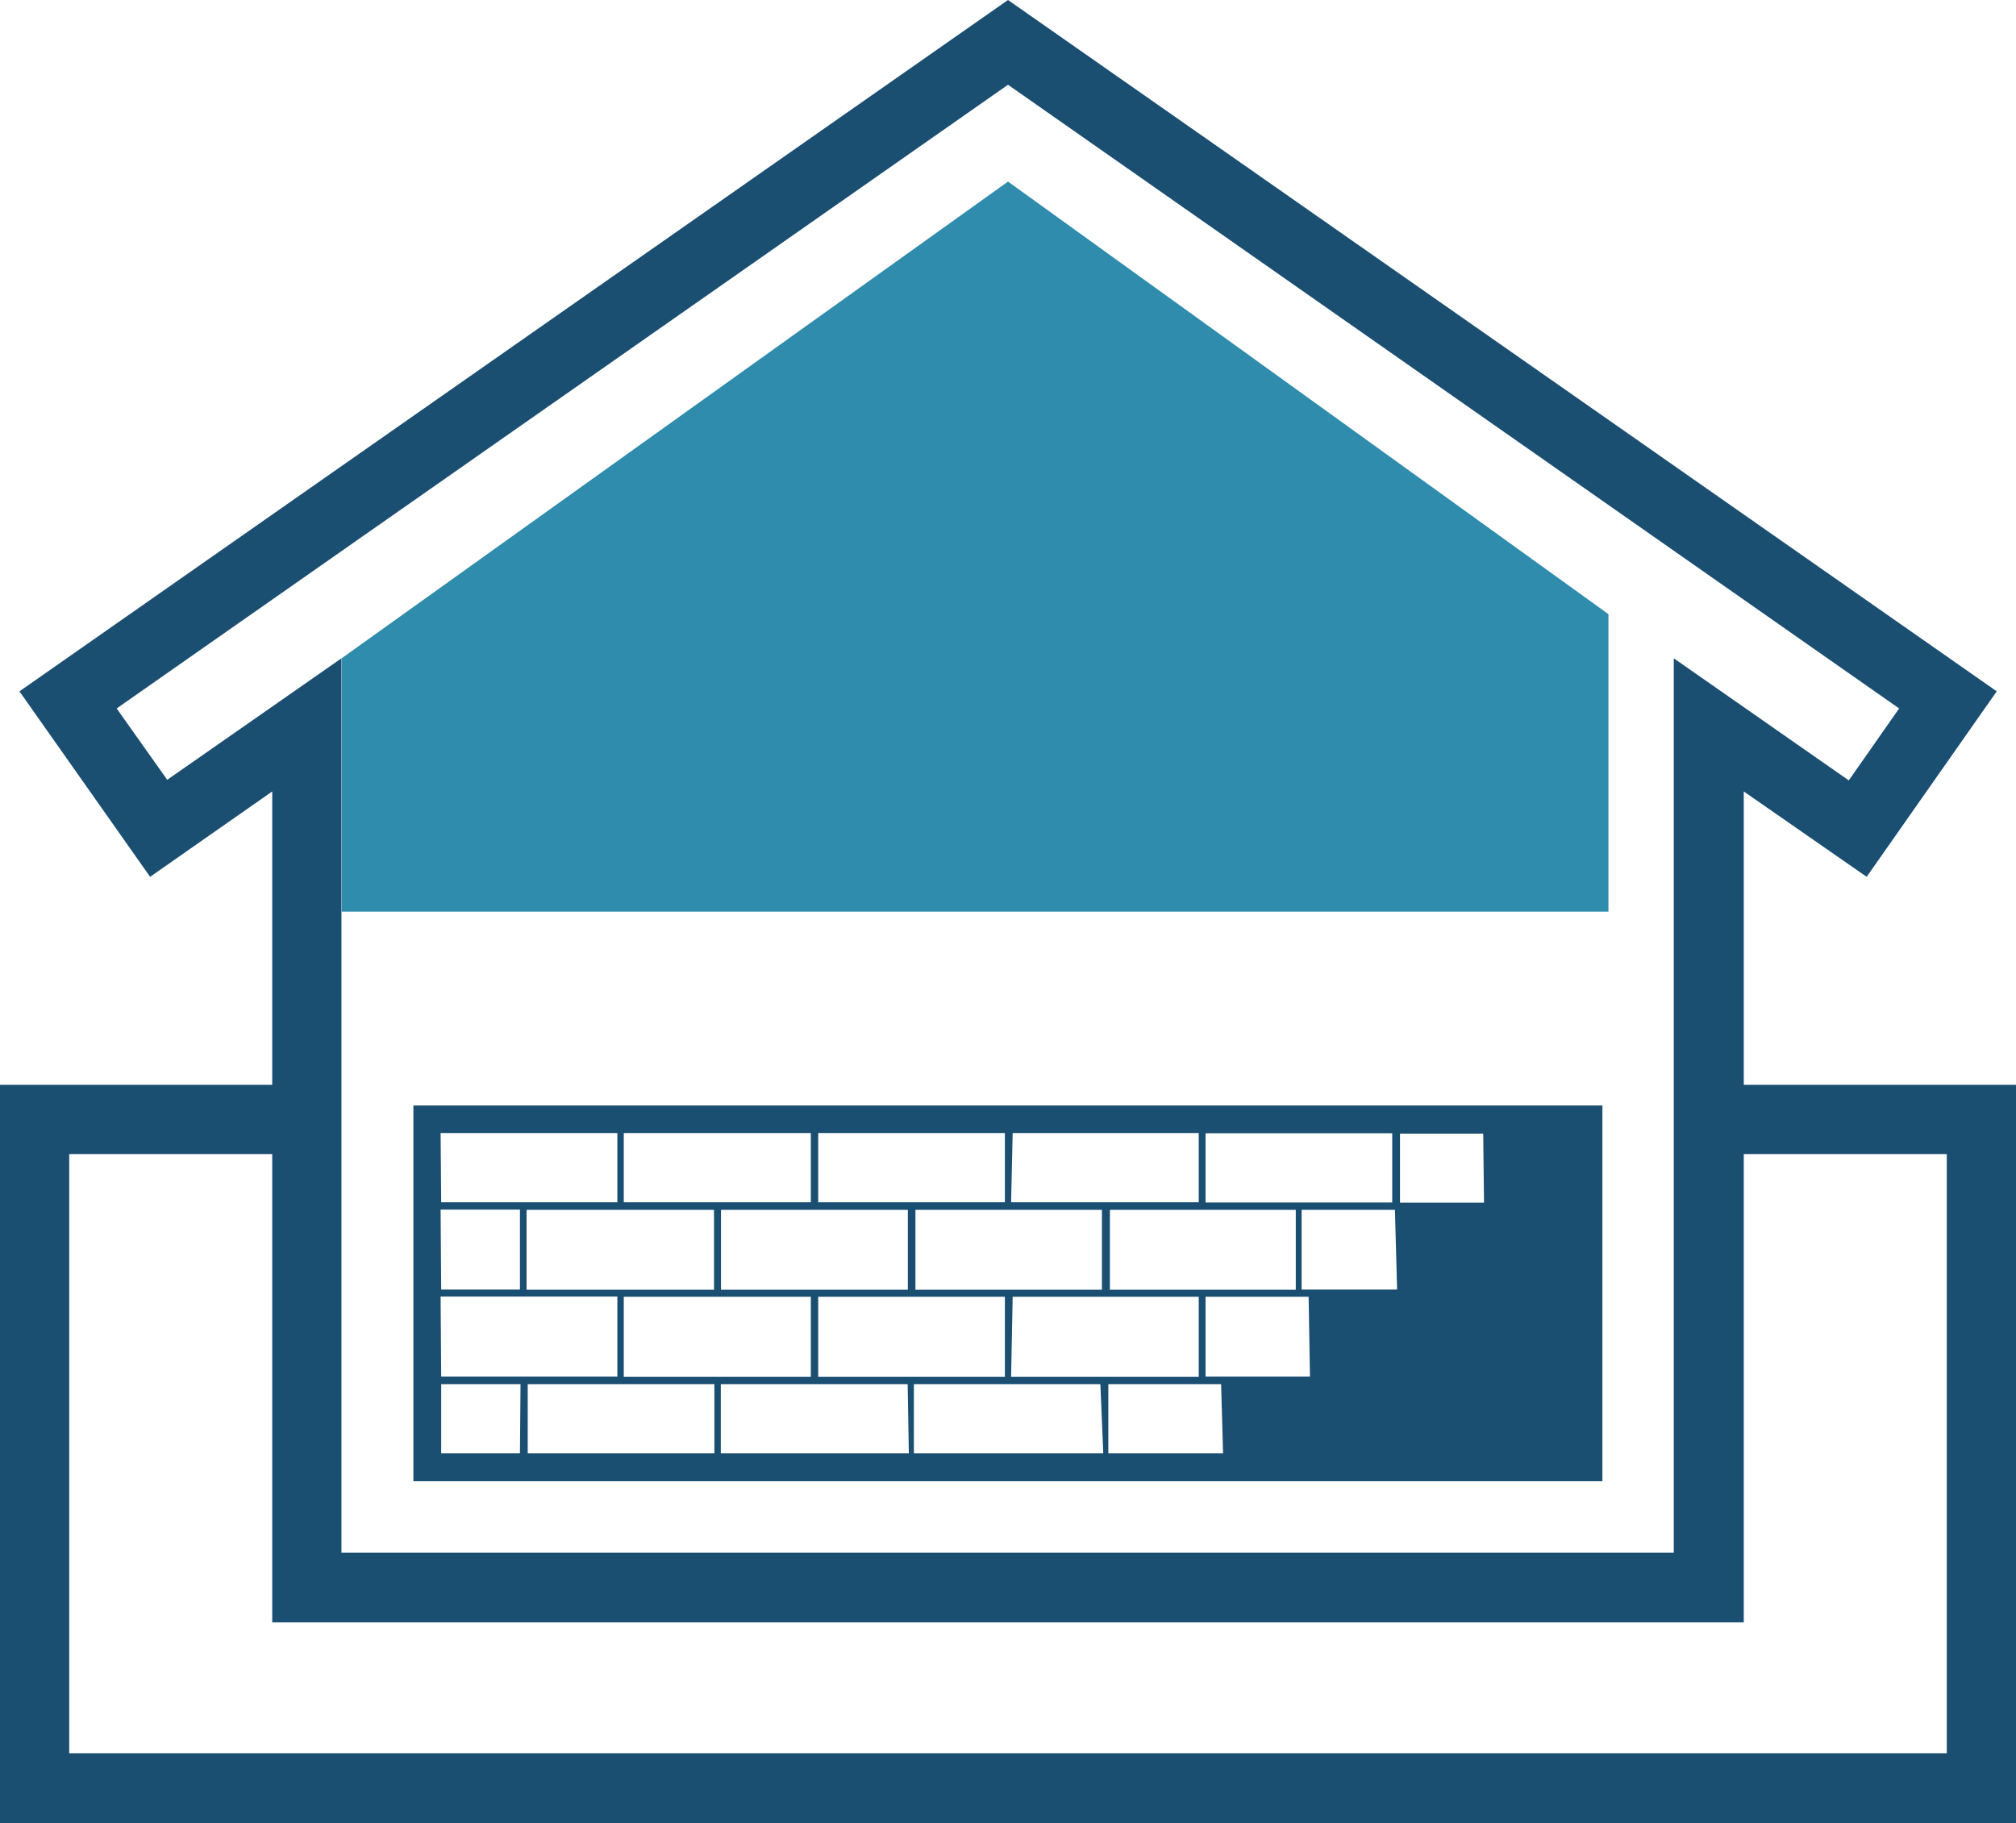
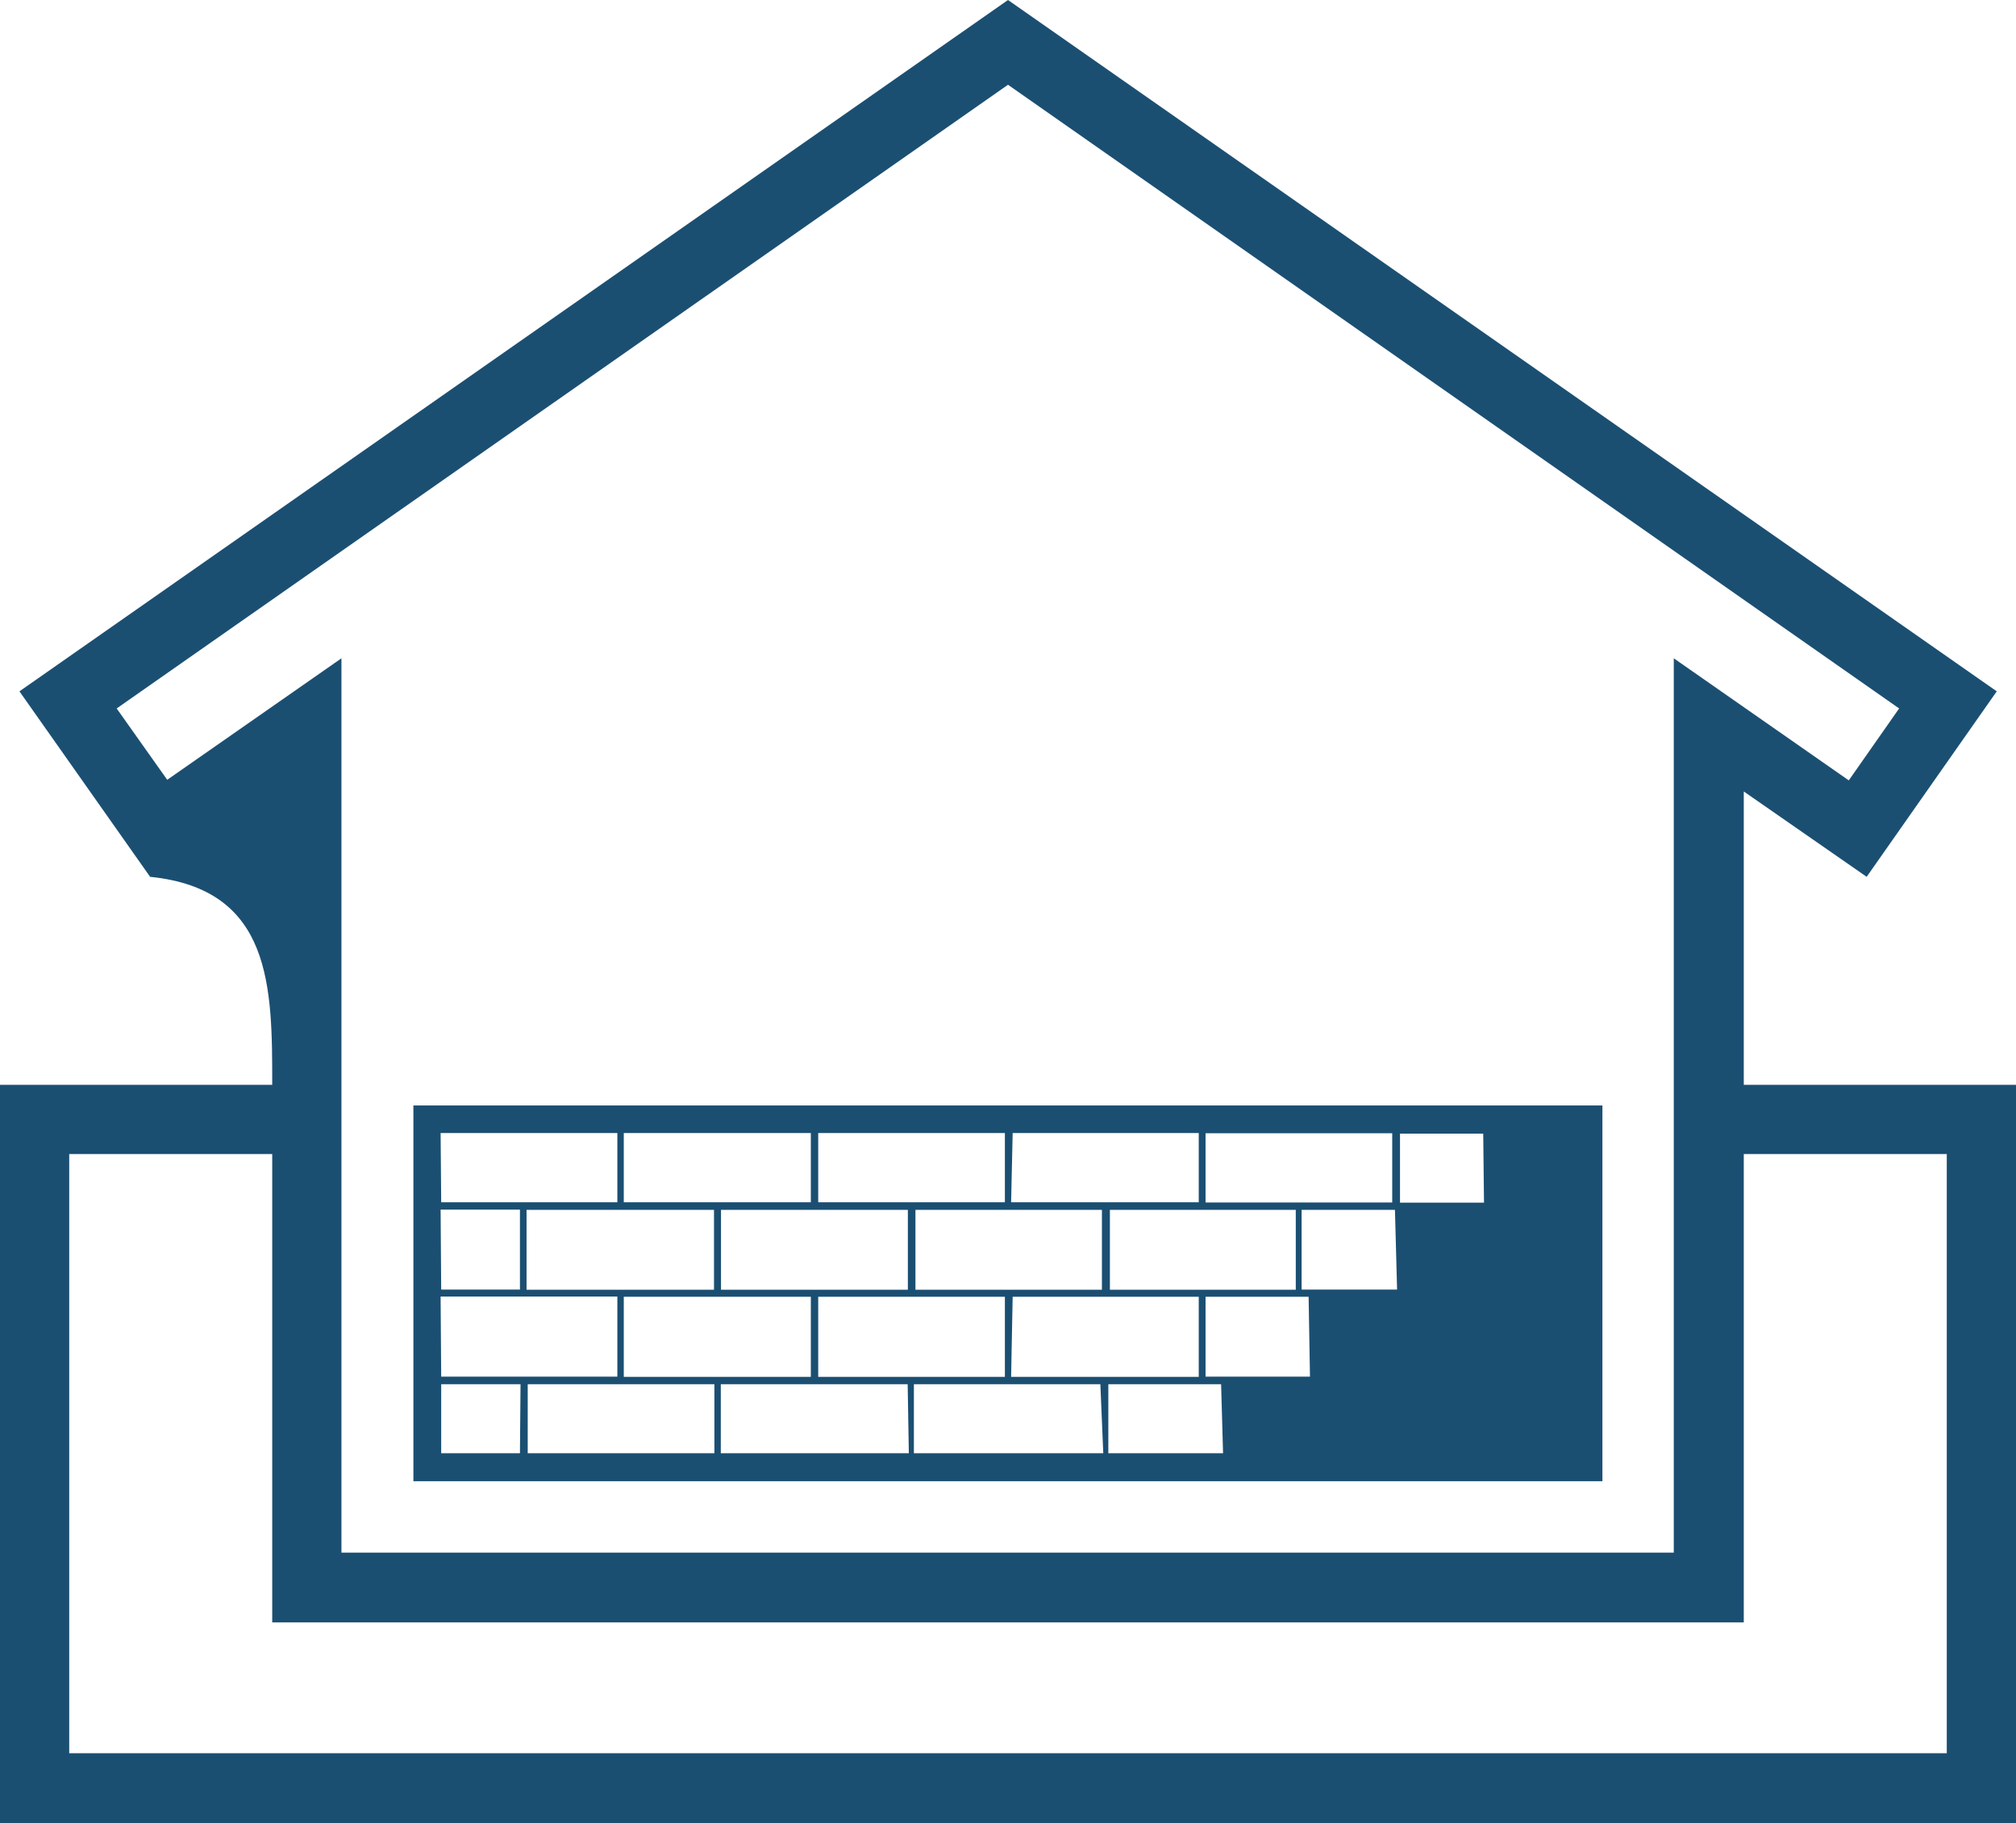
<svg xmlns="http://www.w3.org/2000/svg" viewBox="1948.16 2453.11 103.68 93.78" width="103.68" height="93.78">
-   <path fill="#1b4f72" stroke="none" fill-opacity="1" stroke-width="1" stroke-opacity="1" color="rgb(51, 51, 51)" font-family="&quot;Helvetica Neue&quot;, Helvetica, Arial, sans-serif" font-size="14px" class="cls-1" id="tSvg11f225808d7" type="solidColor" d="M 2037.84 2508.91 C 2037.84 2503.88 2037.84 2498.85 2037.84 2493.82 C 2039.947 2495.283 2042.053 2496.747 2044.16 2498.21 C 2046.39 2495.03 2048.62 2491.85 2050.85 2488.67 C 2033.9 2476.817 2016.95 2464.963 2000 2453.11 C 1983.053 2464.963 1966.107 2476.817 1949.16 2488.67 C 1951.4 2491.85 1953.64 2495.03 1955.88 2498.21 C 1957.973 2496.747 1960.067 2495.283 1962.16 2493.82 C 1962.16 2498.85 1962.16 2503.88 1962.16 2508.91 C 1957.493 2508.91 1952.827 2508.91 1948.16 2508.91 C 1948.16 2521.577 1948.16 2534.243 1948.16 2546.91 C 1982.72 2546.91 2017.28 2546.91 2051.84 2546.91 C 2051.84 2534.243 2051.84 2521.577 2051.84 2508.91C 2047.173 2508.91 2042.507 2508.91 2037.84 2508.91Z M 1956.76 2493.22 C 1955.893 2491.997 1955.027 2490.773 1954.16 2489.55 C 1969.44 2478.857 1984.72 2468.163 2000 2457.47 C 2015.277 2468.163 2030.553 2478.857 2045.83 2489.55 C 2044.967 2490.783 2044.103 2492.017 2043.24 2493.25 C 2040.24 2491.157 2037.24 2489.063 2034.24 2486.97 C 2034.24 2502.303 2034.24 2517.637 2034.24 2532.97 C 2011.4 2532.97 1988.56 2532.97 1965.72 2532.97 C 1965.72 2517.637 1965.72 2502.303 1965.72 2486.97C 1962.733 2489.053 1959.747 2491.137 1956.76 2493.22Z M 2048.28 2543.29 C 2016.093 2543.29 1983.907 2543.29 1951.72 2543.29 C 1951.72 2533.017 1951.72 2522.743 1951.72 2512.47 C 1955.2 2512.47 1958.68 2512.47 1962.16 2512.47 C 1962.16 2520.5 1962.16 2528.53 1962.16 2536.56 C 1987.387 2536.56 2012.613 2536.56 2037.84 2536.56 C 2037.84 2528.53 2037.84 2520.5 2037.84 2512.47 C 2041.32 2512.47 2044.8 2512.47 2048.28 2512.47C 2048.28 2522.743 2048.28 2533.017 2048.28 2543.29Z M 2030.57 2509.97 C 2010.187 2509.97 1989.803 2509.97 1969.42 2509.97 C 1969.42 2516.413 1969.42 2522.857 1969.42 2529.3 C 1989.803 2529.3 2010.187 2529.3 2030.57 2529.3C 2030.57 2522.857 2030.57 2516.413 2030.57 2509.97Z M 2010.16 2511.4 C 2013.36 2511.4 2016.56 2511.4 2019.76 2511.4 C 2019.76 2512.587 2019.76 2513.773 2019.76 2514.96 C 2016.56 2514.96 2013.36 2514.96 2010.16 2514.96C 2010.16 2513.773 2010.16 2512.587 2010.16 2511.4Z M 1980.24 2519.81 C 1983.447 2519.81 1986.653 2519.81 1989.86 2519.81 C 1989.86 2521.183 1989.86 2522.557 1989.86 2523.93 C 1986.653 2523.93 1983.447 2523.93 1980.24 2523.93C 1980.24 2522.557 1980.24 2521.183 1980.24 2519.81Z M 1975.24 2519.45 C 1975.24 2518.08 1975.24 2516.71 1975.24 2515.34 C 1978.453 2515.34 1981.667 2515.34 1984.88 2515.34 C 1984.88 2516.71 1984.88 2518.08 1984.88 2519.45C 1981.667 2519.45 1978.453 2519.45 1975.24 2519.45Z M 1985.24 2519.45 C 1985.24 2518.08 1985.24 2516.71 1985.24 2515.34 C 1988.443 2515.34 1991.647 2515.34 1994.85 2515.34 C 1994.85 2516.71 1994.85 2518.08 1994.85 2519.45C 1991.647 2519.45 1988.443 2519.45 1985.24 2519.45Z M 1990.24 2519.81 C 1993.44 2519.81 1996.64 2519.81 1999.84 2519.81 C 1999.84 2521.183 1999.84 2522.557 1999.84 2523.93 C 1996.64 2523.93 1993.44 2523.93 1990.24 2523.93C 1990.24 2522.557 1990.24 2521.183 1990.24 2519.81Z M 1995.24 2519.45 C 1995.24 2518.08 1995.24 2516.71 1995.24 2515.34 C 1998.437 2515.34 2001.633 2515.34 2004.83 2515.34 C 2004.83 2516.71 2004.83 2518.08 2004.83 2519.45C 2001.633 2519.45 1998.437 2519.45 1995.24 2519.45Z M 2000.24 2519.81 C 2003.43 2519.81 2006.62 2519.81 2009.81 2519.81 C 2009.81 2521.183 2009.81 2522.557 2009.81 2523.93 C 2006.593 2523.93 2003.377 2523.93 2000.16 2523.93C 2000.187 2522.557 2000.213 2521.183 2000.24 2519.81Z M 2005.24 2519.45 C 2005.24 2518.08 2005.24 2516.71 2005.24 2515.34 C 2008.427 2515.34 2011.613 2515.34 2014.8 2515.34 C 2014.8 2516.71 2014.8 2518.08 2014.8 2519.45C 2011.613 2519.45 2008.427 2519.45 2005.24 2519.45Z M 2000.24 2511.39 C 2003.43 2511.39 2006.62 2511.39 2009.81 2511.39 C 2009.81 2512.577 2009.81 2513.763 2009.81 2514.95 C 2006.593 2514.95 2003.377 2514.95 2000.16 2514.95C 2000.187 2513.763 2000.213 2512.577 2000.24 2511.39Z M 1990.24 2511.39 C 1993.44 2511.39 1996.64 2511.39 1999.84 2511.39 C 1999.84 2512.577 1999.84 2513.763 1999.84 2514.95 C 1996.64 2514.95 1993.44 2514.95 1990.24 2514.95C 1990.24 2513.763 1990.24 2512.577 1990.24 2511.39Z M 1980.24 2511.39 C 1983.447 2511.39 1986.653 2511.39 1989.86 2511.39 C 1989.86 2512.577 1989.86 2513.763 1989.86 2514.95 C 1986.653 2514.95 1983.447 2514.95 1980.24 2514.95C 1980.24 2513.763 1980.24 2512.577 1980.24 2511.39Z M 1970.82 2511.39 C 1973.85 2511.39 1976.88 2511.39 1979.91 2511.39 C 1979.91 2512.577 1979.91 2513.763 1979.91 2514.95 C 1976.89 2514.95 1973.87 2514.95 1970.85 2514.95C 1970.84 2513.763 1970.83 2512.577 1970.82 2511.39Z M 1970.82 2515.33 C 1972.18 2515.33 1973.54 2515.33 1974.9 2515.33 C 1974.9 2516.7 1974.9 2518.07 1974.9 2519.44 C 1973.55 2519.44 1972.2 2519.44 1970.85 2519.44C 1970.84 2518.07 1970.83 2516.7 1970.82 2515.33Z M 1970.82 2519.8 C 1973.85 2519.8 1976.88 2519.8 1979.91 2519.8 C 1979.91 2521.173 1979.91 2522.547 1979.91 2523.92 C 1976.89 2523.92 1973.87 2523.92 1970.85 2523.92C 1970.84 2522.547 1970.83 2521.173 1970.82 2519.8Z M 1974.9 2527.86 C 1973.55 2527.86 1972.2 2527.86 1970.85 2527.86 C 1970.85 2526.677 1970.85 2525.493 1970.85 2524.31 C 1972.21 2524.31 1973.57 2524.31 1974.93 2524.31C 1974.92 2525.493 1974.91 2526.677 1974.9 2527.86Z M 1984.9 2527.86 C 1981.7 2527.86 1978.5 2527.86 1975.3 2527.86 C 1975.3 2526.677 1975.3 2525.493 1975.3 2524.31 C 1978.5 2524.31 1981.7 2524.31 1984.9 2524.31C 1984.9 2525.493 1984.9 2526.677 1984.9 2527.86Z M 1994.9 2527.86 C 1991.677 2527.86 1988.453 2527.86 1985.23 2527.86 C 1985.23 2526.677 1985.23 2525.493 1985.23 2524.31 C 1988.433 2524.31 1991.637 2524.31 1994.84 2524.31C 1994.86 2525.493 1994.88 2526.677 1994.9 2527.86Z M 2004.9 2527.86 C 2001.653 2527.86 1998.407 2527.86 1995.16 2527.86 C 1995.16 2526.677 1995.16 2525.493 1995.16 2524.31 C 1998.357 2524.31 2001.553 2524.31 2004.75 2524.31C 2004.8 2525.493 2004.85 2526.677 2004.9 2527.86Z M 2011.06 2527.86 C 2009.093 2527.86 2007.127 2527.86 2005.16 2527.86 C 2005.16 2526.677 2005.16 2525.493 2005.16 2524.31 C 2007.093 2524.31 2009.027 2524.31 2010.96 2524.31C 2010.993 2525.493 2011.027 2526.677 2011.06 2527.86Z M 2015.53 2523.92 C 2013.74 2523.92 2011.95 2523.92 2010.16 2523.92 C 2010.16 2522.55 2010.16 2521.18 2010.16 2519.81 C 2011.927 2519.81 2013.693 2519.81 2015.46 2519.81C 2015.483 2521.18 2015.507 2522.55 2015.53 2523.92Z M 2020.01 2519.44 C 2018.373 2519.44 2016.737 2519.44 2015.1 2519.44 C 2015.1 2518.073 2015.1 2516.707 2015.1 2515.34 C 2016.7 2515.34 2018.3 2515.34 2019.9 2515.34C 2019.937 2516.707 2019.973 2518.073 2020.01 2519.44Z M 2024.48 2514.97 C 2023.04 2514.97 2021.6 2514.97 2020.16 2514.97 C 2020.16 2513.787 2020.16 2512.603 2020.16 2511.42 C 2021.587 2511.42 2023.013 2511.42 2024.44 2511.42C 2024.453 2512.603 2024.467 2513.787 2024.48 2514.97Z" />
-   <path fill="#2f8cad" stroke="none" fill-opacity="1" stroke-width="1" stroke-opacity="1" color="rgb(51, 51, 51)" font-family="&quot;Helvetica Neue&quot;, Helvetica, Arial, sans-serif" font-size="14px" class="cls-1" id="tSvg118111a57bd" type="solidColor" d="M 2000 2462.45 C 1988.577 2470.623 1977.153 2478.797 1965.73 2486.97 C 1965.73 2491.313 1965.73 2495.657 1965.73 2500 C 1977.153 2500 1988.577 2500 2000 2500 C 2010.293 2500 2020.587 2500 2030.88 2500 C 2030.88 2494.9 2030.88 2489.8 2030.88 2484.7C 2020.587 2477.283 2010.293 2469.867 2000 2462.45Z" />
+   <path fill="#1b4f72" stroke="none" fill-opacity="1" stroke-width="1" stroke-opacity="1" color="rgb(51, 51, 51)" font-family="&quot;Helvetica Neue&quot;, Helvetica, Arial, sans-serif" font-size="14px" class="cls-1" id="tSvg11f225808d7" type="solidColor" d="M 2037.84 2508.91 C 2037.84 2503.88 2037.84 2498.85 2037.84 2493.82 C 2039.947 2495.283 2042.053 2496.747 2044.16 2498.21 C 2046.39 2495.03 2048.62 2491.85 2050.85 2488.67 C 2033.9 2476.817 2016.95 2464.963 2000 2453.11 C 1983.053 2464.963 1966.107 2476.817 1949.16 2488.67 C 1951.4 2491.85 1953.64 2495.03 1955.88 2498.21 C 1962.16 2498.85 1962.16 2503.88 1962.16 2508.91 C 1957.493 2508.91 1952.827 2508.91 1948.16 2508.91 C 1948.16 2521.577 1948.16 2534.243 1948.16 2546.91 C 1982.72 2546.91 2017.28 2546.91 2051.84 2546.91 C 2051.84 2534.243 2051.84 2521.577 2051.84 2508.91C 2047.173 2508.91 2042.507 2508.91 2037.84 2508.91Z M 1956.76 2493.22 C 1955.893 2491.997 1955.027 2490.773 1954.16 2489.55 C 1969.44 2478.857 1984.72 2468.163 2000 2457.47 C 2015.277 2468.163 2030.553 2478.857 2045.83 2489.55 C 2044.967 2490.783 2044.103 2492.017 2043.24 2493.25 C 2040.24 2491.157 2037.24 2489.063 2034.24 2486.97 C 2034.24 2502.303 2034.24 2517.637 2034.24 2532.97 C 2011.4 2532.97 1988.56 2532.97 1965.72 2532.97 C 1965.72 2517.637 1965.72 2502.303 1965.72 2486.97C 1962.733 2489.053 1959.747 2491.137 1956.76 2493.22Z M 2048.28 2543.29 C 2016.093 2543.29 1983.907 2543.29 1951.72 2543.29 C 1951.72 2533.017 1951.72 2522.743 1951.72 2512.47 C 1955.2 2512.47 1958.68 2512.47 1962.16 2512.47 C 1962.16 2520.5 1962.16 2528.53 1962.16 2536.56 C 1987.387 2536.56 2012.613 2536.56 2037.84 2536.56 C 2037.84 2528.53 2037.84 2520.5 2037.84 2512.47 C 2041.32 2512.47 2044.8 2512.47 2048.28 2512.47C 2048.28 2522.743 2048.28 2533.017 2048.28 2543.29Z M 2030.57 2509.97 C 2010.187 2509.97 1989.803 2509.97 1969.42 2509.97 C 1969.42 2516.413 1969.42 2522.857 1969.42 2529.3 C 1989.803 2529.3 2010.187 2529.3 2030.57 2529.3C 2030.57 2522.857 2030.57 2516.413 2030.57 2509.97Z M 2010.16 2511.4 C 2013.36 2511.4 2016.56 2511.4 2019.76 2511.4 C 2019.76 2512.587 2019.76 2513.773 2019.76 2514.96 C 2016.56 2514.96 2013.36 2514.96 2010.16 2514.96C 2010.16 2513.773 2010.16 2512.587 2010.16 2511.4Z M 1980.24 2519.81 C 1983.447 2519.81 1986.653 2519.81 1989.86 2519.81 C 1989.86 2521.183 1989.86 2522.557 1989.86 2523.93 C 1986.653 2523.93 1983.447 2523.93 1980.24 2523.93C 1980.24 2522.557 1980.24 2521.183 1980.24 2519.81Z M 1975.24 2519.45 C 1975.24 2518.08 1975.24 2516.71 1975.24 2515.34 C 1978.453 2515.34 1981.667 2515.34 1984.88 2515.34 C 1984.88 2516.71 1984.88 2518.08 1984.88 2519.45C 1981.667 2519.45 1978.453 2519.45 1975.24 2519.45Z M 1985.24 2519.45 C 1985.24 2518.08 1985.24 2516.71 1985.24 2515.34 C 1988.443 2515.34 1991.647 2515.34 1994.85 2515.34 C 1994.85 2516.71 1994.85 2518.08 1994.85 2519.45C 1991.647 2519.45 1988.443 2519.45 1985.24 2519.45Z M 1990.24 2519.81 C 1993.44 2519.81 1996.64 2519.81 1999.84 2519.81 C 1999.84 2521.183 1999.84 2522.557 1999.84 2523.93 C 1996.64 2523.93 1993.44 2523.93 1990.24 2523.93C 1990.24 2522.557 1990.24 2521.183 1990.24 2519.81Z M 1995.24 2519.45 C 1995.24 2518.08 1995.24 2516.71 1995.24 2515.34 C 1998.437 2515.34 2001.633 2515.34 2004.83 2515.34 C 2004.83 2516.71 2004.83 2518.08 2004.83 2519.45C 2001.633 2519.45 1998.437 2519.45 1995.24 2519.45Z M 2000.24 2519.81 C 2003.43 2519.81 2006.62 2519.81 2009.81 2519.81 C 2009.81 2521.183 2009.81 2522.557 2009.81 2523.93 C 2006.593 2523.93 2003.377 2523.93 2000.16 2523.93C 2000.187 2522.557 2000.213 2521.183 2000.24 2519.81Z M 2005.24 2519.45 C 2005.24 2518.08 2005.24 2516.71 2005.24 2515.34 C 2008.427 2515.34 2011.613 2515.34 2014.8 2515.34 C 2014.8 2516.71 2014.8 2518.08 2014.8 2519.45C 2011.613 2519.45 2008.427 2519.45 2005.24 2519.45Z M 2000.24 2511.39 C 2003.43 2511.39 2006.62 2511.39 2009.81 2511.39 C 2009.81 2512.577 2009.81 2513.763 2009.81 2514.95 C 2006.593 2514.95 2003.377 2514.95 2000.16 2514.95C 2000.187 2513.763 2000.213 2512.577 2000.24 2511.39Z M 1990.24 2511.39 C 1993.44 2511.39 1996.64 2511.39 1999.84 2511.39 C 1999.84 2512.577 1999.84 2513.763 1999.84 2514.95 C 1996.64 2514.95 1993.44 2514.95 1990.24 2514.95C 1990.24 2513.763 1990.24 2512.577 1990.24 2511.39Z M 1980.24 2511.39 C 1983.447 2511.39 1986.653 2511.39 1989.86 2511.39 C 1989.86 2512.577 1989.86 2513.763 1989.86 2514.95 C 1986.653 2514.95 1983.447 2514.95 1980.24 2514.95C 1980.24 2513.763 1980.24 2512.577 1980.24 2511.39Z M 1970.82 2511.39 C 1973.85 2511.39 1976.88 2511.39 1979.91 2511.39 C 1979.91 2512.577 1979.91 2513.763 1979.91 2514.95 C 1976.89 2514.95 1973.87 2514.95 1970.85 2514.95C 1970.84 2513.763 1970.83 2512.577 1970.82 2511.39Z M 1970.82 2515.33 C 1972.18 2515.33 1973.54 2515.33 1974.9 2515.33 C 1974.9 2516.7 1974.9 2518.07 1974.9 2519.44 C 1973.55 2519.44 1972.2 2519.44 1970.85 2519.44C 1970.84 2518.07 1970.83 2516.7 1970.82 2515.33Z M 1970.82 2519.8 C 1973.85 2519.8 1976.88 2519.8 1979.91 2519.8 C 1979.91 2521.173 1979.91 2522.547 1979.91 2523.92 C 1976.89 2523.92 1973.87 2523.92 1970.85 2523.92C 1970.84 2522.547 1970.83 2521.173 1970.82 2519.8Z M 1974.9 2527.86 C 1973.55 2527.86 1972.2 2527.86 1970.85 2527.86 C 1970.85 2526.677 1970.85 2525.493 1970.85 2524.31 C 1972.21 2524.31 1973.57 2524.31 1974.93 2524.31C 1974.92 2525.493 1974.91 2526.677 1974.9 2527.86Z M 1984.9 2527.86 C 1981.7 2527.86 1978.5 2527.86 1975.3 2527.86 C 1975.3 2526.677 1975.3 2525.493 1975.3 2524.31 C 1978.5 2524.31 1981.7 2524.31 1984.9 2524.31C 1984.9 2525.493 1984.9 2526.677 1984.9 2527.86Z M 1994.9 2527.86 C 1991.677 2527.86 1988.453 2527.86 1985.23 2527.86 C 1985.23 2526.677 1985.23 2525.493 1985.23 2524.31 C 1988.433 2524.31 1991.637 2524.31 1994.84 2524.31C 1994.86 2525.493 1994.88 2526.677 1994.9 2527.86Z M 2004.9 2527.86 C 2001.653 2527.86 1998.407 2527.86 1995.16 2527.86 C 1995.16 2526.677 1995.16 2525.493 1995.16 2524.31 C 1998.357 2524.31 2001.553 2524.31 2004.75 2524.31C 2004.8 2525.493 2004.85 2526.677 2004.9 2527.86Z M 2011.06 2527.86 C 2009.093 2527.86 2007.127 2527.86 2005.16 2527.86 C 2005.16 2526.677 2005.16 2525.493 2005.16 2524.31 C 2007.093 2524.31 2009.027 2524.31 2010.96 2524.31C 2010.993 2525.493 2011.027 2526.677 2011.06 2527.86Z M 2015.53 2523.92 C 2013.74 2523.92 2011.95 2523.92 2010.16 2523.92 C 2010.16 2522.55 2010.16 2521.18 2010.16 2519.81 C 2011.927 2519.81 2013.693 2519.81 2015.46 2519.81C 2015.483 2521.18 2015.507 2522.55 2015.53 2523.92Z M 2020.01 2519.44 C 2018.373 2519.44 2016.737 2519.44 2015.1 2519.44 C 2015.1 2518.073 2015.1 2516.707 2015.1 2515.34 C 2016.7 2515.34 2018.3 2515.34 2019.9 2515.34C 2019.937 2516.707 2019.973 2518.073 2020.01 2519.44Z M 2024.48 2514.97 C 2023.04 2514.97 2021.6 2514.97 2020.16 2514.97 C 2020.16 2513.787 2020.16 2512.603 2020.16 2511.42 C 2021.587 2511.42 2023.013 2511.42 2024.44 2511.42C 2024.453 2512.603 2024.467 2513.787 2024.48 2514.97Z" />
  <defs> </defs>
</svg>